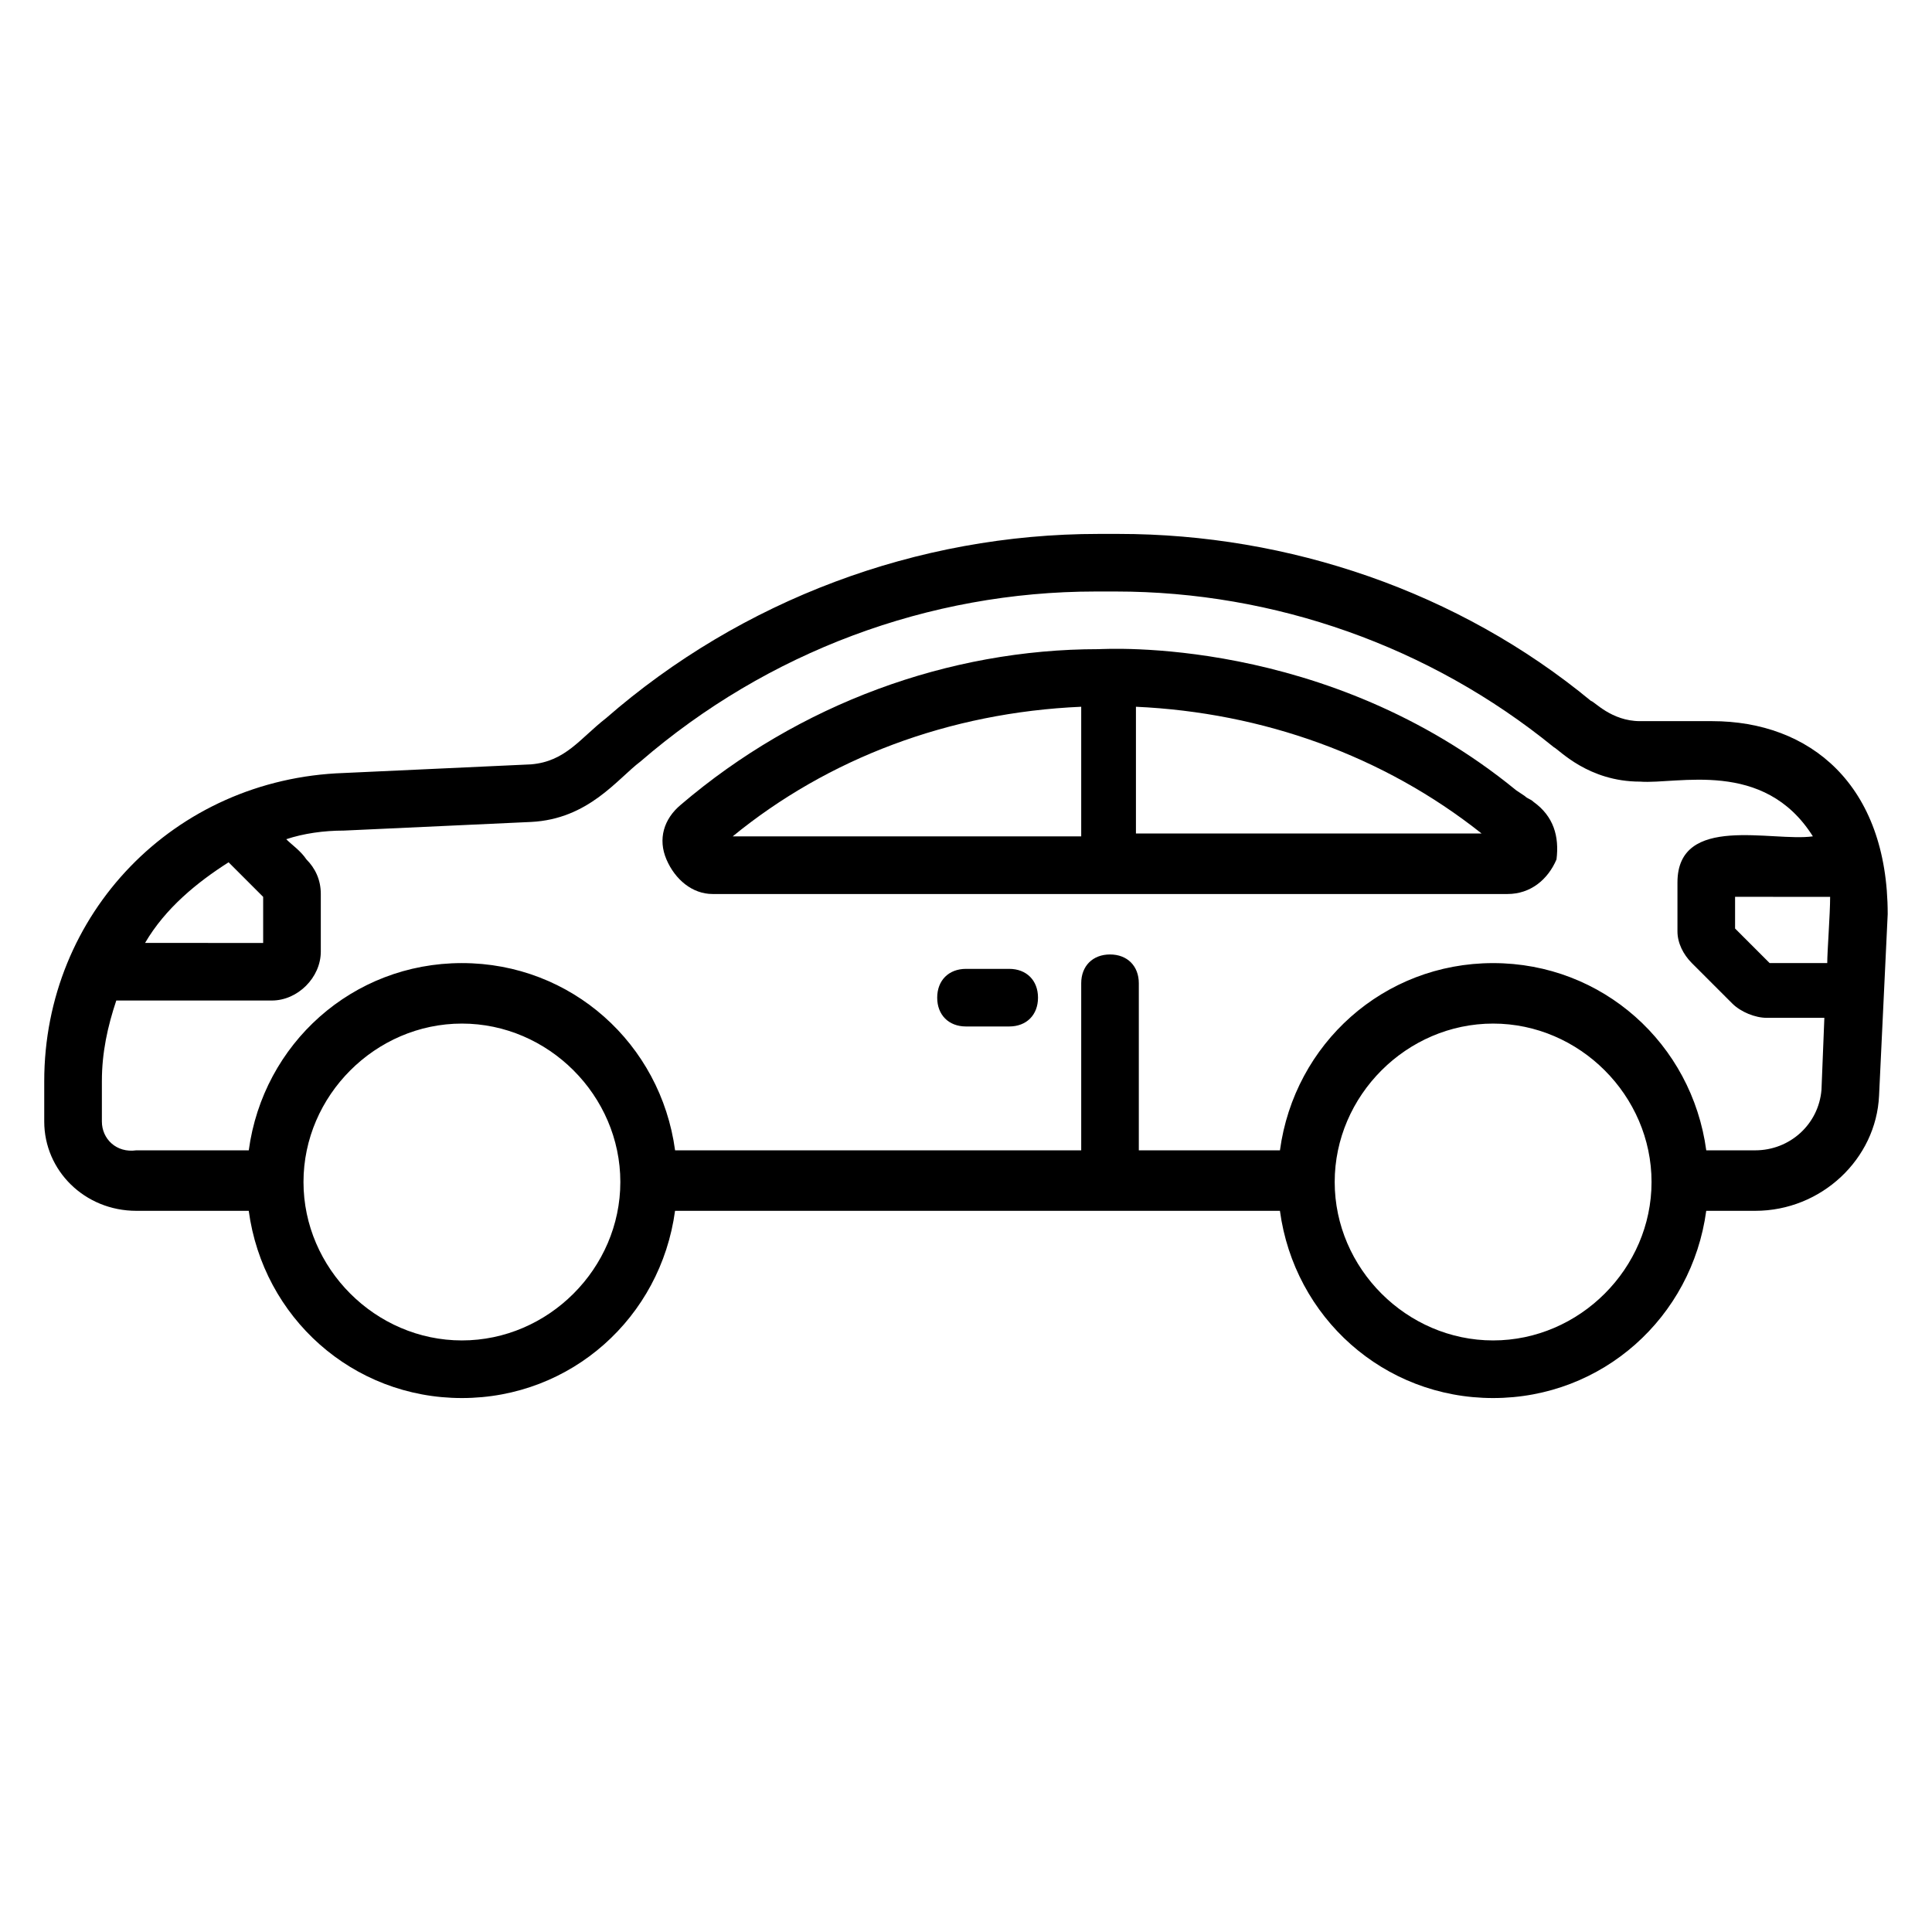
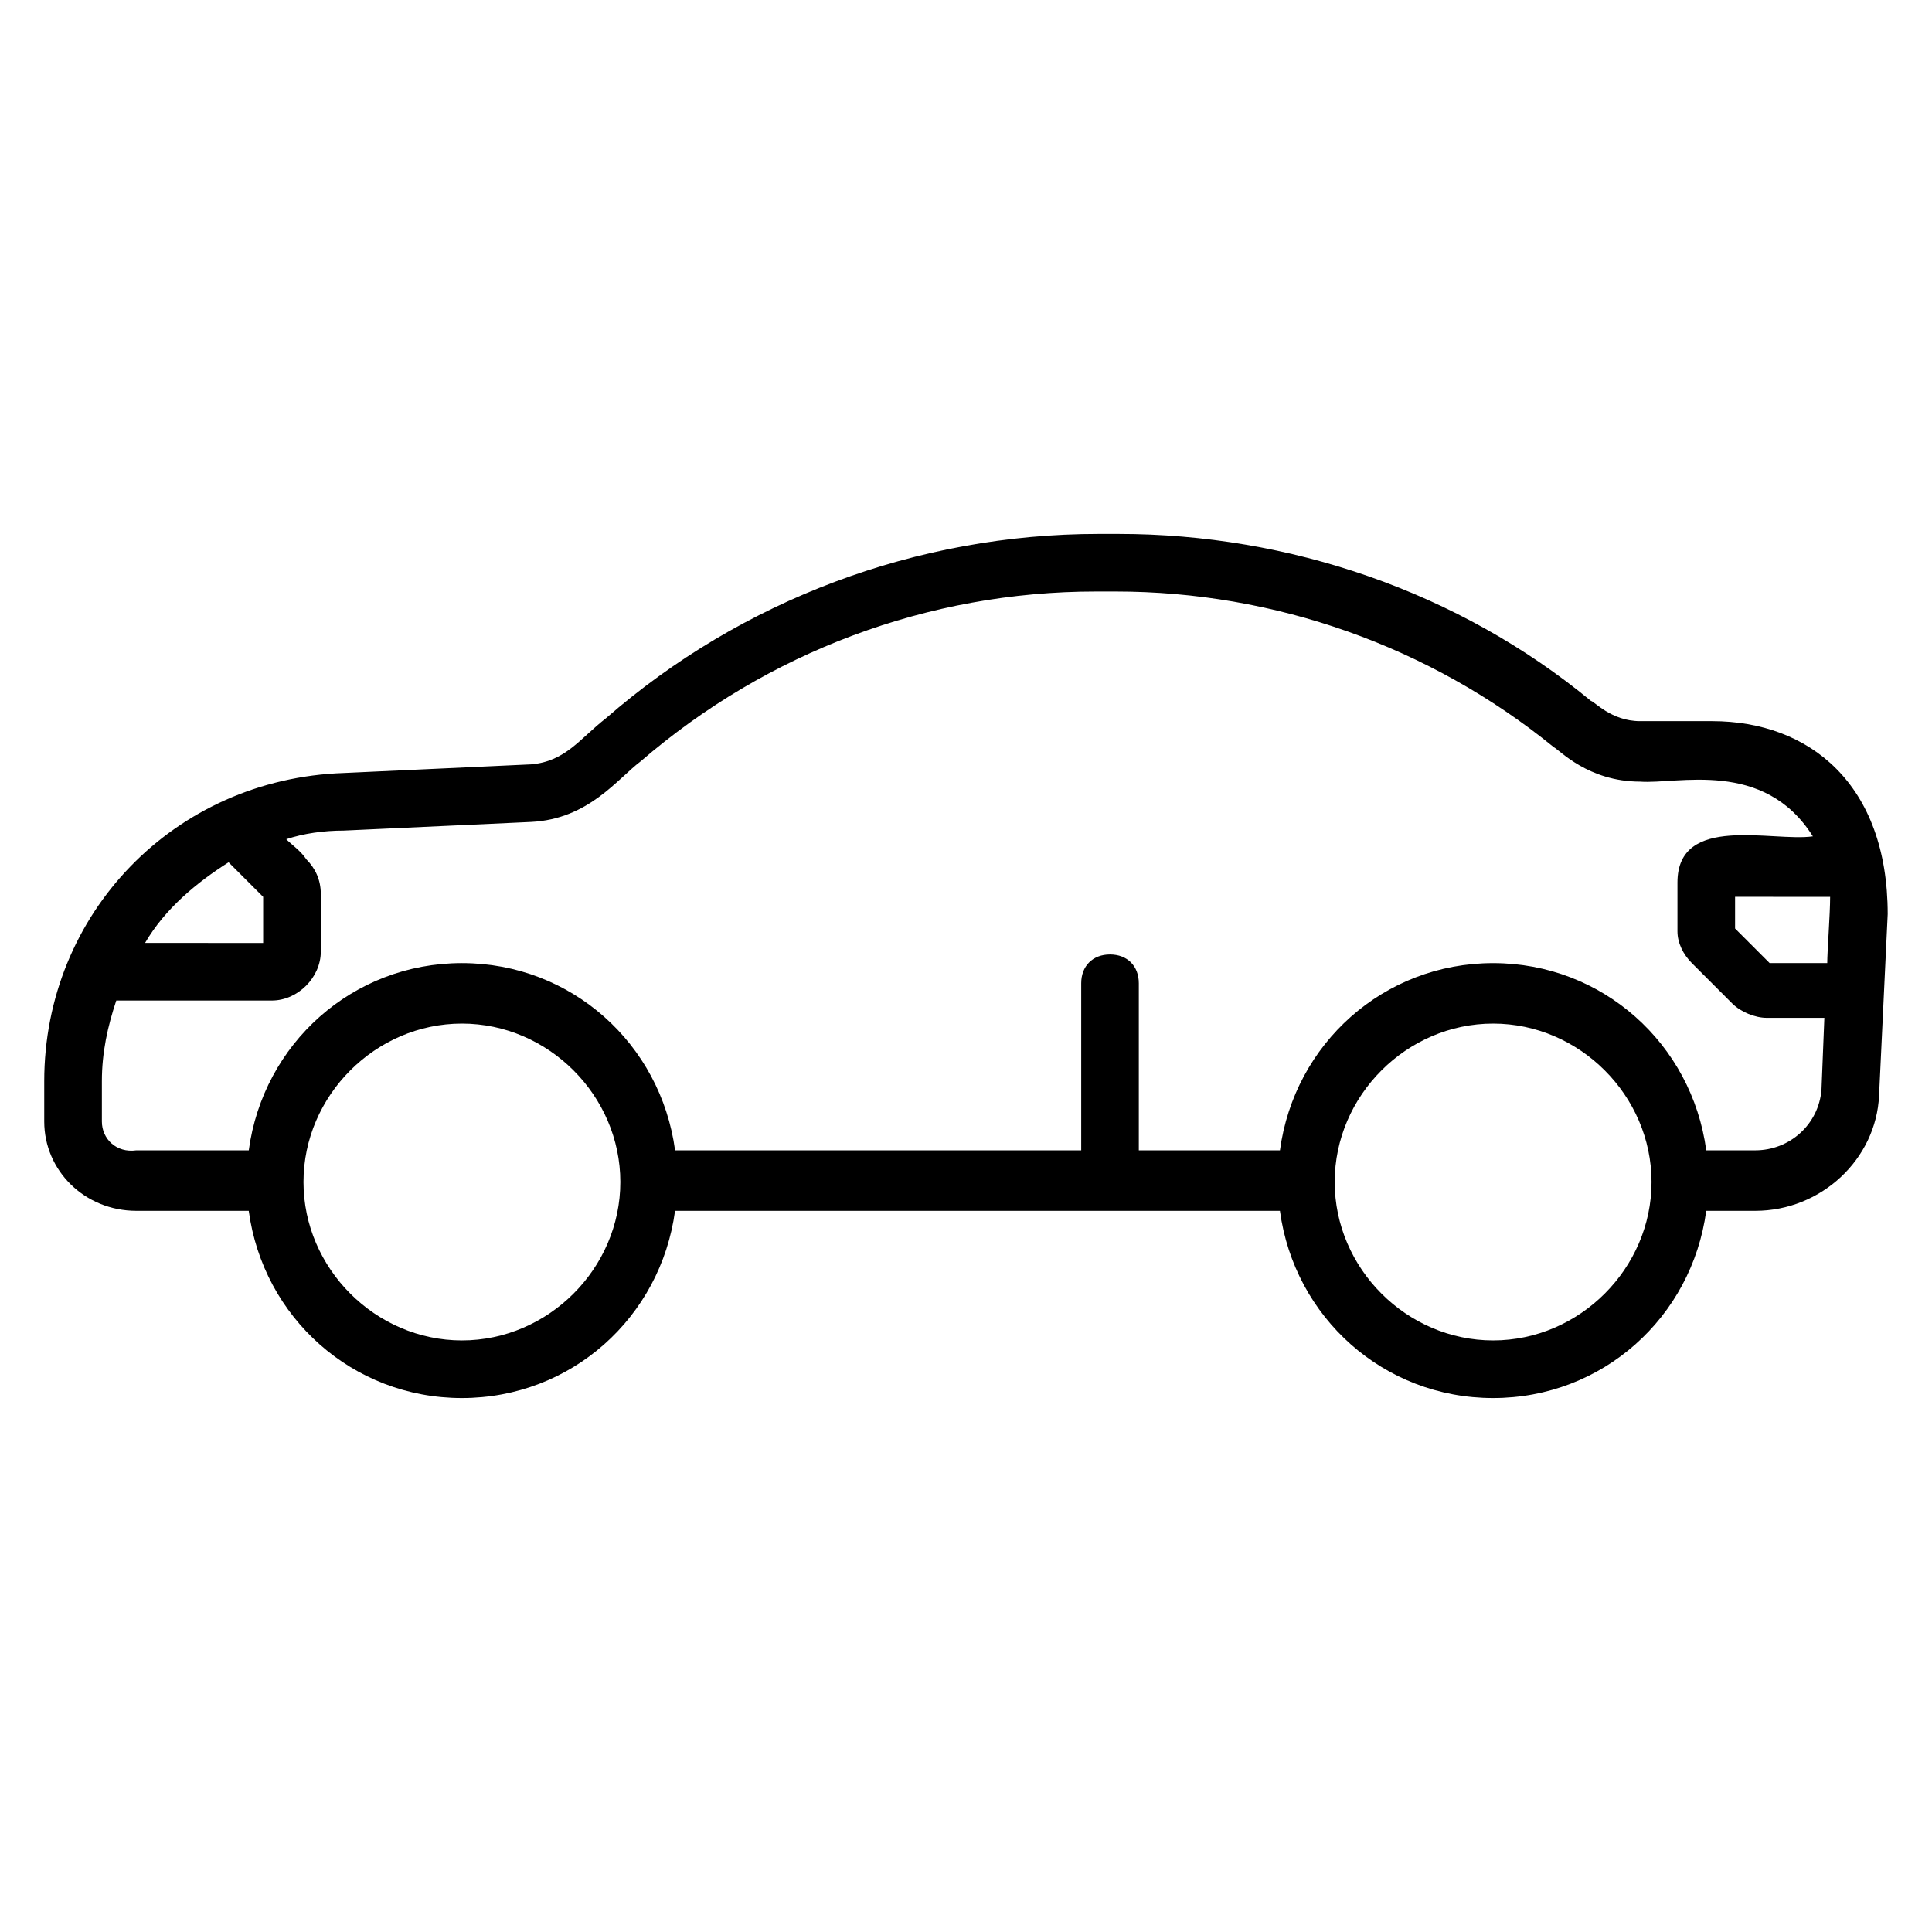
<svg xmlns="http://www.w3.org/2000/svg" fill="#000000" width="800px" height="800px" version="1.1" viewBox="144 144 512 512">
  <g>
-     <path d="m550.38 356.49c-0.762-0.762-1.527-0.762-2.289-1.527l-2.289-1.527c-50.383-41.219-109.16-37.402-110.69-37.402-39.695 0-79.387 14.504-110.68 41.223-4.582 3.816-6.106 9.16-3.816 14.504 2.289 5.344 6.871 9.16 12.215 9.16h210.68c6.106 0 10.688-3.816 12.977-9.16 0.762-6.109-0.766-11.453-6.109-15.27zm-120.61 9.16h-91.602c25.191-20.609 57.25-32.824 92.363-34.352v34.352zm15.266 0v-34.352c33.586 1.527 65.648 12.977 91.602 33.586h0.762-92.363z" />
-     <path d="m411.45 400.76h-11.449c-4.582 0-7.633 3.055-7.633 7.633 0 4.582 3.055 7.633 7.633 7.633h11.449c4.582 0 7.633-3.055 7.633-7.633s-3.055-7.633-7.633-7.633z" />
    <path d="m578.62 335.11c-7.633 0-12.215-5.344-12.977-5.344-35.113-29.008-80.152-44.273-125.19-44.273h-5.344c-48.09 0-94.656 17.559-130.53 48.855-6.871 5.344-10.688 11.449-19.848 12.215l-49.617 2.289c-45.039 1.527-79.391 37.402-79.391 81.676v10.688c0 12.977 10.688 23.664 24.426 23.664h29.77c3.816 28.242 27.48 49.617 56.488 49.617 29.008 0 52.672-21.375 56.488-49.617h160.3c3.816 28.242 27.48 49.617 56.488 49.617 29.008 0 52.672-21.375 56.488-49.617h12.977c17.559 0 32.062-13.742 32.824-30.535l2.289-48.09c0-34.352-20.609-51.145-46.562-51.145zm-374.04 37.406 9.16 9.16v12.215l-31.297-0.004c5.344-9.16 13.738-16.027 22.137-21.371zm61.832 126.71c-22.902 0-41.984-19.082-41.984-41.984s19.082-41.984 41.984-41.984c22.902 0 41.984 19.082 41.984 41.984 0 22.898-19.086 41.984-41.984 41.984zm273.28 0c-22.902 0-41.984-19.082-41.984-41.984s19.082-41.984 41.984-41.984 41.984 19.082 41.984 41.984c0 22.898-19.086 41.984-41.984 41.984zm88.547-100h-15.266l-9.16-9.16v-8.398l25.191 0.004c0 4.578-0.766 14.504-0.766 17.555zm-3.816-33.586c-10.688 1.527-35.879-6.106-35.879 12.215v12.977c0 3.055 1.527 6.106 3.816 8.398 2.289 2.289 3.816 3.816 10.688 10.688 2.289 2.289 6.106 3.816 9.16 3.816h15.266l-0.762 19.082c-0.762 9.16-8.398 16.031-17.559 16.031h-12.977c-3.816-28.242-27.48-49.617-56.488-49.617s-52.672 21.375-56.488 49.617h-37.402v-44.273c0-4.582-3.055-7.633-7.633-7.633-4.582 0-7.633 3.055-7.633 7.633v44.273l-107.63-0.004c-3.816-28.242-27.48-49.617-56.488-49.617-29.008 0-52.672 21.375-56.488 49.617h-29.766c-5.344 0.766-9.16-3.051-9.16-7.633v-10.688c0-7.633 1.527-14.504 3.816-21.375h41.223c6.871 0 12.977-6.106 12.977-12.977v-15.266c0-3.816-1.527-6.871-3.816-9.16-1.527-2.289-3.816-3.816-5.344-5.344 4.582-1.527 9.922-2.289 15.266-2.289l49.617-2.289c15.266-0.762 22.902-11.449 29.008-16.031 33.586-29.008 76.336-45.039 120.61-45.039h5.344c41.984 0 83.203 14.504 116.03 41.223 1.527 0.762 9.16 9.16 22.902 9.16 9.922 0.762 32.82-6.106 45.797 14.504z" />
  </g>
</svg>